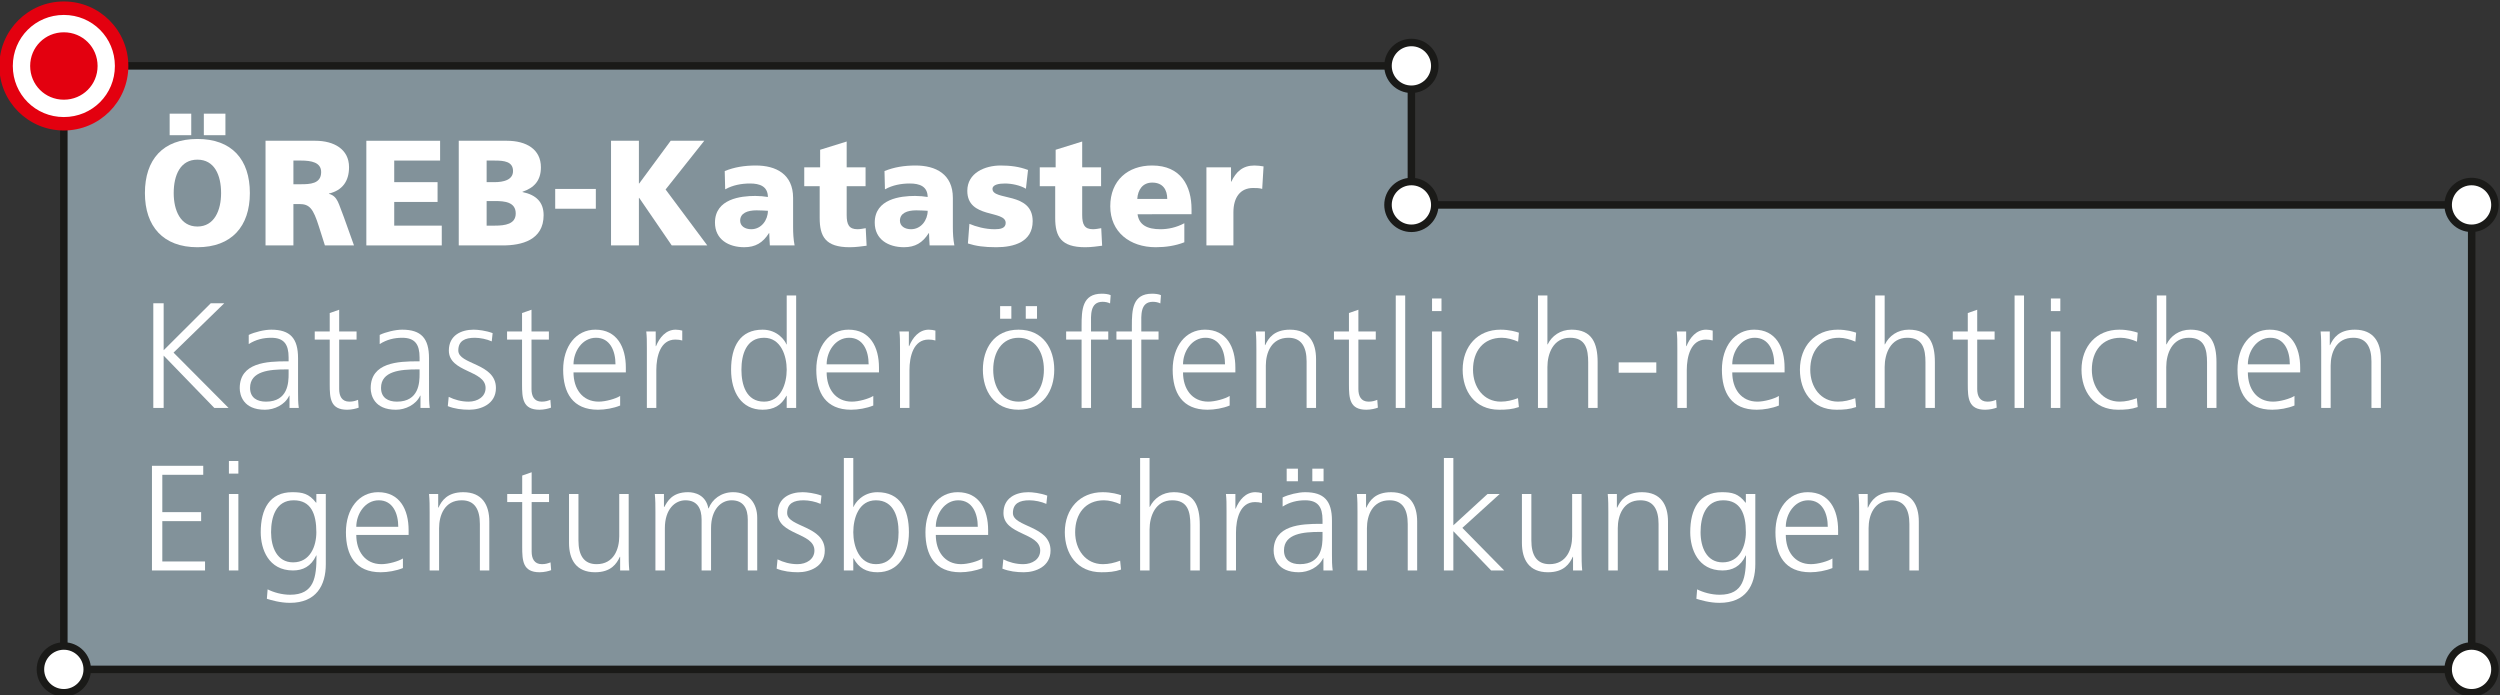
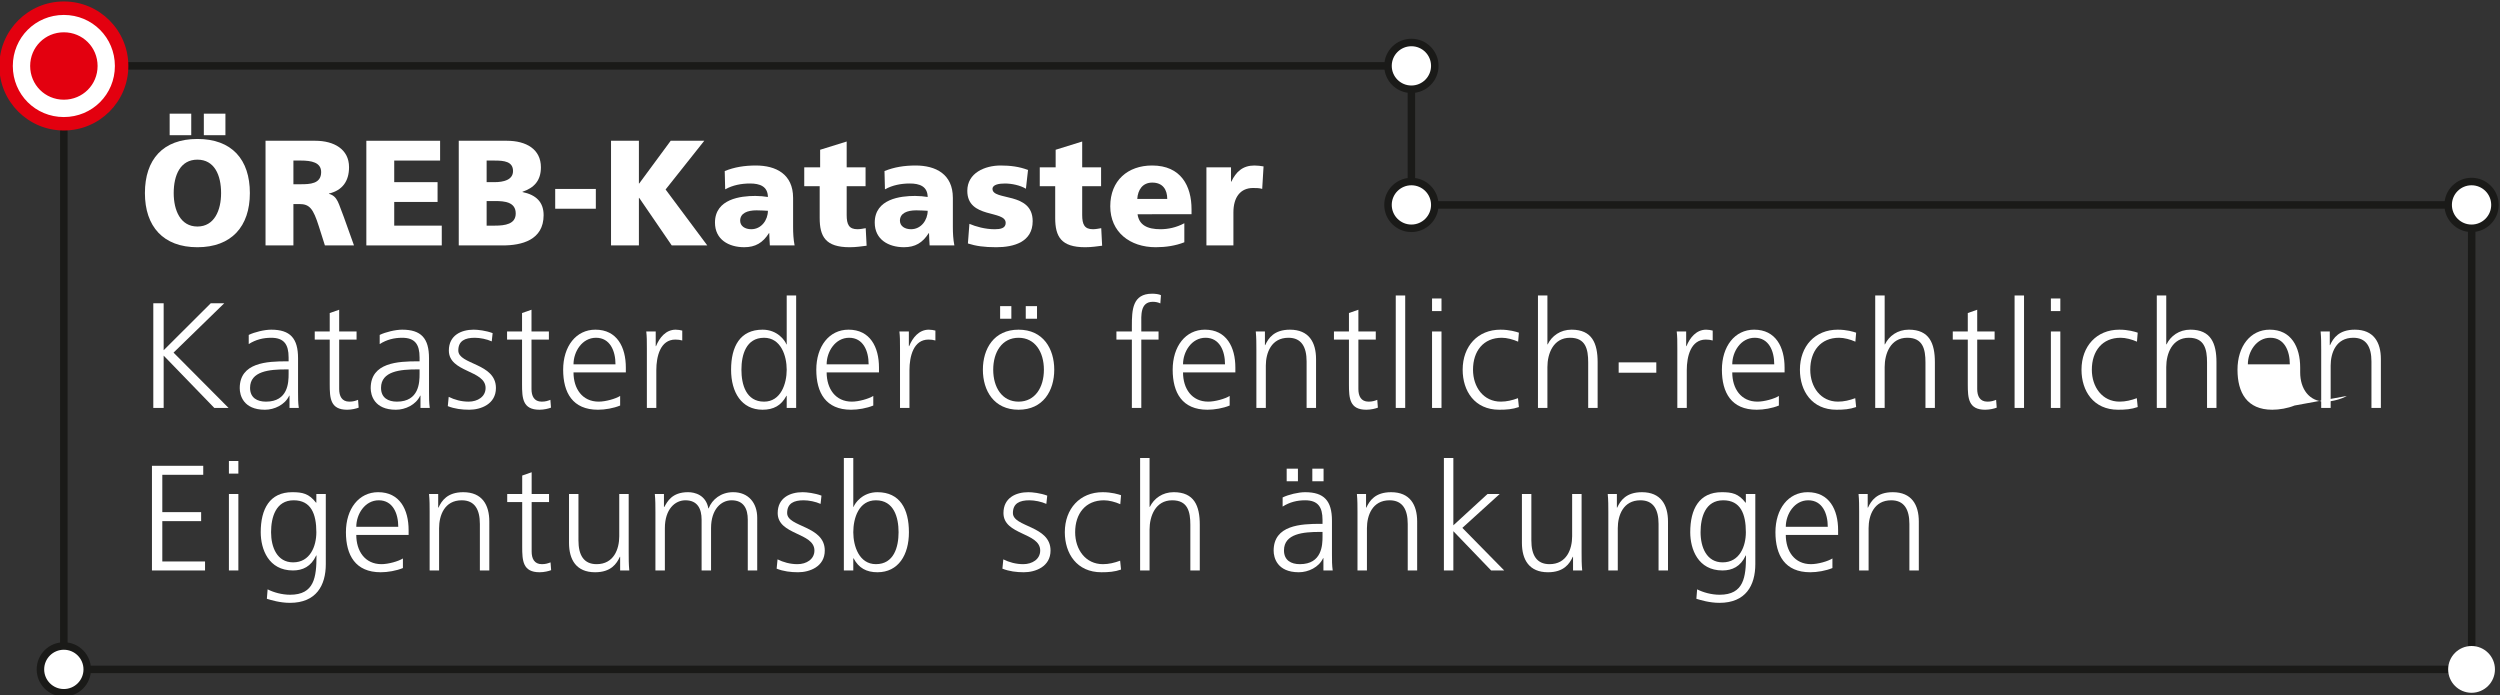
<svg xmlns="http://www.w3.org/2000/svg" xmlns:ns1="http://sodipodi.sourceforge.net/DTD/sodipodi-0.dtd" xmlns:ns2="http://www.inkscape.org/namespaces/inkscape" version="1.1" id="svg2" width="266.568" height="74.132" viewBox="0 0 266.568 74.132" ns1:docname="oerebkatasteracmyk.ai">
  <rect x="0" y="0" width="266.568" height="74.132" fill="#333333" stroke="none" />
  <defs id="defs6">
    <clipPath clipPathUnits="userSpaceOnUse" id="clipPath26">
      <path d="M 0,875.905 H 629.296 V 0 H 0 Z" id="path24" />
    </clipPath>
  </defs>
  <ns1:namedview id="namedview4" pagecolor="#505050" bordercolor="#eeeeee" borderopacity="1" ns2:showpageshadow="0" ns2:pageopacity="0" ns2:pagecheckerboard="0" ns2:deskcolor="#505050" showgrid="false" />
  <g id="g10" ns2:groupmode="layer" ns2:label="Page 1" transform="matrix(1.333,0,0,-1.333,-286.363,621.215)">
    <g id="g12" transform="translate(219.932,412.483)">
-       <path d="M 0,0 V 48.275 H 107.792 V 37.152 h 84.812 V 0 Z" style="fill:#82929a;fill-opacity:1;fill-rule:nonzero;stroke:none" id="path14" />
-     </g>
+       </g>
    <g id="g16" transform="translate(219.932,412.483)">
      <path d="M 0,0 V 48.275 H 107.792 V 37.152 h 84.812 V 0 Z" style="fill:none;stroke:#1a1a18;stroke-width:0.6;stroke-linecap:butt;stroke-linejoin:miter;stroke-miterlimit:4;stroke-dasharray:none;stroke-opacity:1" id="path18" />
    </g>
    <g id="g20">
      <g id="g22" clip-path="url(#clipPath26)">
        <path d="m 231.131,456.938 h 1.727 v -1.727 h -1.727 z m -0.515,-9.03 c 1.355,0 1.895,1.295 1.895,2.674 0,1.451 -0.54,2.675 -1.895,2.675 -1.356,0 -1.895,-1.224 -1.895,-2.675 0,-1.379 0.539,-2.674 1.895,-2.674 m -2.219,9.03 h 1.727 v -1.727 h -1.727 z m 2.219,-2.026 c 2.758,0 4.197,-1.643 4.197,-4.33 0,-2.663 -1.463,-4.33 -4.197,-4.33 -2.735,0 -4.198,1.667 -4.198,4.33 0,2.687 1.439,4.33 4.198,4.33" style="fill:#ffffff;fill-opacity:1;fill-rule:nonzero;stroke:none" id="path28" />
        <g id="g30" transform="translate(238.296,451.29)">
          <path d="m 0,0 h 0.588 c 0.72,0 1.631,0.024 1.631,0.971 0,0.78 -0.78,0.924 -1.631,0.924 H 0 Z M -2.23,3.478 H 1.751 C 3.238,3.478 4.45,2.806 4.45,1.367 4.45,0.251 3.922,-0.492 2.843,-0.744 V -0.768 C 3.562,-0.96 3.61,-1.595 4.03,-2.615 L 4.846,-4.894 H 2.519 l -0.48,1.512 C 1.583,-1.943 1.295,-1.583 0.468,-1.583 H 0 v -3.311 h -2.23 z" style="fill:#ffffff;fill-opacity:1;fill-rule:nonzero;stroke:none" id="path32" />
        </g>
        <g id="g34" transform="translate(244.13,454.768)">
          <path d="M 0,0 H 5.9 V -1.583 H 2.23 V -3.311 H 5.697 V -4.894 H 2.23 V -6.789 H 6.033 V -8.372 H 0 Z" style="fill:#ffffff;fill-opacity:1;fill-rule:nonzero;stroke:none" id="path36" />
        </g>
        <g id="g38" transform="translate(253.752,447.979)">
          <path d="m 0,0 h 0.66 c 0.816,0 1.667,0.12 1.667,0.972 0,0.911 -0.876,0.995 -1.643,0.995 H 0 Z m 0,3.478 h 0.624 c 0.731,0 1.487,0.18 1.487,0.888 0,0.767 -0.719,0.839 -1.463,0.839 H 0 Z M -2.23,6.789 H 1.619 C 3.178,6.789 4.342,6.105 4.342,4.666 4.342,3.61 3.802,3.022 2.867,2.71 V 2.687 C 3.982,2.459 4.558,1.859 4.558,0.84 4.558,-1.163 2.794,-1.583 1.295,-1.583 H -2.23 Z" style="fill:#ffffff;fill-opacity:1;fill-rule:nonzero;stroke:none" id="path40" />
        </g>
        <path d="m 259.237,450.914 h 3.25 v -1.583 h -3.25 z" style="fill:#ffffff;fill-opacity:1;fill-rule:nonzero;stroke:none" id="path42" />
        <g id="g44" transform="translate(263.702,454.768)">
          <path d="M 0,0 H 2.23 V -3.418 H 2.254 L 4.773,0 H 7.459 L 4.365,-3.898 7.7,-8.372 H 4.857 L 2.254,-4.57 H 2.23 V -8.372 H 0 Z" style="fill:#ffffff;fill-opacity:1;fill-rule:nonzero;stroke:none" id="path46" />
        </g>
        <g id="g48" transform="translate(274.92,447.692)">
          <path d="M 0,0 C 0.815,0 1.331,0.744 1.331,1.475 1.055,1.487 0.743,1.511 0.419,1.511 -0.312,1.511 -0.888,1.283 -0.888,0.684 -0.888,0.252 -0.504,0 0,0 M 1.487,-1.295 C 1.475,-0.959 1.439,-0.636 1.439,-0.312 H 1.415 c -0.492,-0.779 -1.091,-1.127 -1.979,-1.127 -1.235,0 -2.339,0.611 -2.339,1.967 0,1.907 2.075,2.135 3.227,2.135 0.347,0 0.731,-0.037 1.007,-0.084 -0.012,0.851 -0.647,1.079 -1.427,1.079 -0.696,0 -1.391,-0.132 -1.991,-0.468 l -0.036,1.463 c 0.768,0.312 1.571,0.444 2.495,0.444 1.595,0 2.974,-0.683 2.974,-2.591 V 0.18 c 0,-0.492 0.024,-0.984 0.12,-1.475 z" style="fill:#ffffff;fill-opacity:1;fill-rule:nonzero;stroke:none" id="path50" />
        </g>
        <g id="g52" transform="translate(279.158,452.645)">
          <path d="m 0,0 h 1.271 v 1.403 l 2.123,0.66 V 0 H 4.905 V -1.511 H 3.394 v -2.303 c 0,-0.755 0.18,-1.139 0.863,-1.139 0.216,0 0.444,0.048 0.66,0.084 L 4.989,-6.272 C 4.582,-6.32 4.173,-6.393 3.634,-6.393 c -1.931,0 -2.399,0.852 -2.399,2.339 v 2.543 H 0 Z" style="fill:#ffffff;fill-opacity:1;fill-rule:nonzero;stroke:none" id="path54" />
        </g>
        <g id="g56" transform="translate(287.7,447.692)">
          <path d="M 0,0 C 0.815,0 1.331,0.744 1.331,1.475 1.055,1.487 0.743,1.511 0.419,1.511 -0.312,1.511 -0.888,1.283 -0.888,0.684 -0.888,0.252 -0.504,0 0,0 M 1.487,-1.295 C 1.475,-0.959 1.439,-0.636 1.439,-0.312 H 1.415 c -0.492,-0.779 -1.091,-1.127 -1.979,-1.127 -1.235,0 -2.339,0.611 -2.339,1.967 0,1.907 2.075,2.135 3.227,2.135 0.347,0 0.731,-0.037 1.007,-0.084 -0.012,0.851 -0.647,1.079 -1.427,1.079 -0.696,0 -1.391,-0.132 -1.991,-0.468 l -0.036,1.463 c 0.768,0.312 1.571,0.444 2.495,0.444 1.595,0 2.974,-0.683 2.974,-2.591 V 0.18 c 0,-0.492 0.024,-0.984 0.12,-1.475 z" style="fill:#ffffff;fill-opacity:1;fill-rule:nonzero;stroke:none" id="path58" />
        </g>
        <g id="g60" transform="translate(292.369,448.123)">
          <path d="m 0,0 c 0.504,-0.216 1.247,-0.432 2.027,-0.432 0.444,0 0.875,0.072 0.875,0.504 0,1.055 -3.07,0.312 -3.07,2.567 0,1.439 1.415,2.027 2.663,2.027 0.743,0 1.499,-0.084 2.194,-0.36 L 4.521,2.807 C 4.066,3.083 3.382,3.226 2.842,3.226 2.375,3.226 1.847,3.142 1.847,2.794 c 0,-0.971 3.214,-0.204 3.214,-2.578 0,-1.667 -1.499,-2.087 -2.914,-2.087 -0.972,0 -1.631,0.096 -2.267,0.3 z" style="fill:#ffffff;fill-opacity:1;fill-rule:nonzero;stroke:none" id="path62" />
        </g>
        <g id="g64" transform="translate(297.997,452.645)">
          <path d="m 0,0 h 1.271 v 1.403 l 2.123,0.66 V 0 H 4.905 V -1.511 H 3.394 v -2.303 c 0,-0.755 0.18,-1.139 0.863,-1.139 0.216,0 0.444,0.048 0.66,0.084 L 4.989,-6.272 C 4.581,-6.32 4.173,-6.393 3.634,-6.393 c -1.931,0 -2.399,0.852 -2.399,2.339 v 2.543 H 0 Z" style="fill:#ffffff;fill-opacity:1;fill-rule:nonzero;stroke:none" id="path66" />
        </g>
        <g id="g68" transform="translate(308.194,450.114)">
          <path d="M 0,0 C 0,0.72 -0.336,1.308 -1.199,1.308 -1.979,1.308 -2.351,0.72 -2.398,0 Z m -2.375,-1.223 c 0.12,-0.864 0.78,-1.199 1.835,-1.199 0.588,0 1.26,0.131 1.907,0.479 v -1.523 c -0.695,-0.276 -1.487,-0.396 -2.29,-0.396 -2.063,0 -3.635,1.212 -3.635,3.275 0,2.063 1.404,3.262 3.347,3.262 2.315,0 3.154,-1.643 3.154,-3.502 v -0.396 z" style="fill:#ffffff;fill-opacity:1;fill-rule:nonzero;stroke:none" id="path70" />
        </g>
        <g id="g72" transform="translate(315.79,450.918)">
          <path d="m 0,0 c -0.24,0.072 -0.48,0.072 -0.732,0.072 -1.007,0 -1.571,-0.732 -1.571,-1.955 v -2.638 h -2.159 v 6.248 h 1.967 V 0.576 h 0.024 c 0.372,0.791 0.912,1.295 1.847,1.295 0.252,0 0.516,-0.036 0.732,-0.072 z" style="fill:#ffffff;fill-opacity:1;fill-rule:nonzero;stroke:none" id="path74" />
        </g>
        <g id="g76" transform="translate(227.089,441.768)">
          <path d="M 0,0 H 0.828 V -3.754 L 4.594,0 H 5.673 L 1.619,-3.946 6.021,-8.372 H 4.881 L 0.828,-4.186 V -8.372 H 0 Z" style="fill:#ffffff;fill-opacity:1;fill-rule:nonzero;stroke:none" id="path78" />
        </g>
        <g id="g80" transform="translate(237.912,436.479)">
          <path d="m 0,0 h -0.216 c -1.307,0 -2.867,-0.133 -2.867,-1.477 0,-0.802 0.576,-1.102 1.272,-1.102 1.775,0 1.811,1.547 1.811,2.206 z M 0.072,-2.1 H 0.048 c -0.336,-0.731 -1.188,-1.127 -1.943,-1.127 -1.739,0 -2.015,1.175 -2.015,1.727 0,2.051 2.183,2.147 3.766,2.147 L 0,0.647 V 0.959 C 0,2.002 -0.372,2.53 -1.391,2.53 -2.027,2.53 -2.626,2.386 -3.19,2.026 v 0.732 c 0.467,0.228 1.259,0.42 1.799,0.42 1.511,0 2.146,-0.684 2.146,-2.279 V -1.8 c 0,-0.491 0,-0.863 0.06,-1.283 H 0.072 Z" style="fill:#ffffff;fill-opacity:1;fill-rule:nonzero;stroke:none" id="path82" />
        </g>
        <g id="g84" transform="translate(243.348,438.865)">
          <path d="m 0,0 h -1.391 v -3.958 c 0,-0.551 0.204,-1.007 0.815,-1.007 0.288,0 0.48,0.06 0.696,0.144 l 0.048,-0.623 c -0.18,-0.073 -0.552,-0.168 -0.923,-0.168 -1.344,0 -1.392,0.924 -1.392,2.039 V 0 h -1.199 v 0.648 h 1.199 v 1.475 l 0.756,0.264 V 0.648 H 0 Z" style="fill:#ffffff;fill-opacity:1;fill-rule:nonzero;stroke:none" id="path86" />
        </g>
        <g id="g88" transform="translate(248.388,436.479)">
          <path d="m 0,0 h -0.216 c -1.307,0 -2.867,-0.133 -2.867,-1.477 0,-0.802 0.576,-1.102 1.272,-1.102 1.775,0 1.811,1.547 1.811,2.206 z M 0.072,-2.1 H 0.048 c -0.336,-0.731 -1.188,-1.127 -1.943,-1.127 -1.739,0 -2.015,1.175 -2.015,1.727 0,2.051 2.183,2.147 3.766,2.147 L 0,0.647 V 0.959 C 0,2.002 -0.372,2.53 -1.391,2.53 -2.027,2.53 -2.626,2.386 -3.19,2.026 v 0.732 c 0.467,0.228 1.259,0.42 1.799,0.42 1.511,0 2.146,-0.684 2.146,-2.279 V -1.8 c 0,-0.491 0,-0.863 0.06,-1.283 H 0.072 Z" style="fill:#ffffff;fill-opacity:1;fill-rule:nonzero;stroke:none" id="path90" />
        </g>
        <g id="g92" transform="translate(250.718,434.284)">
          <path d="m 0,0 c 0.456,-0.229 1.007,-0.384 1.595,-0.384 0.719,0 1.355,0.396 1.355,1.091 0,1.451 -2.938,1.224 -2.938,2.999 0,1.211 0.983,1.667 1.99,1.667 0.325,0 0.972,-0.072 1.512,-0.276 L 3.442,4.437 c -0.396,0.18 -0.936,0.288 -1.356,0.288 -0.779,0 -1.318,-0.24 -1.318,-1.019 0,-1.14 3.01,-0.996 3.01,-2.999 0,-1.295 -1.212,-1.738 -2.135,-1.738 -0.588,0 -1.176,0.072 -1.715,0.287 z" style="fill:#ffffff;fill-opacity:1;fill-rule:nonzero;stroke:none" id="path94" />
        </g>
        <g id="g96" transform="translate(258.732,438.865)">
          <path d="m 0,0 h -1.391 v -3.958 c 0,-0.551 0.204,-1.007 0.815,-1.007 0.288,0 0.48,0.06 0.696,0.144 l 0.048,-0.623 c -0.18,-0.073 -0.552,-0.168 -0.923,-0.168 -1.344,0 -1.392,0.924 -1.392,2.039 V 0 h -1.199 v 0.648 h 1.199 v 1.475 l 0.756,0.264 V 0.648 H 0 Z" style="fill:#ffffff;fill-opacity:1;fill-rule:nonzero;stroke:none" id="path98" />
        </g>
        <g id="g100" transform="translate(264.059,436.887)">
          <path d="M 0,0 C 0,1.067 -0.432,2.123 -1.559,2.123 -2.674,2.123 -3.358,1.007 -3.358,0 Z m 0.372,-3.298 c -0.528,-0.217 -1.211,-0.336 -1.775,-0.336 -2.027,0 -2.783,1.367 -2.783,3.201 0,1.872 1.032,3.204 2.579,3.204 1.727,0 2.435,-1.392 2.435,-3.036 v -0.382 h -4.186 c 0,-1.295 0.695,-2.339 2.015,-2.339 0.551,0 1.355,0.227 1.715,0.456 z" style="fill:#ffffff;fill-opacity:1;fill-rule:nonzero;stroke:none" id="path102" />
        </g>
        <g id="g104" transform="translate(266.569,438.146)">
          <path d="M 0,0 C 0,0.671 0,0.923 -0.048,1.367 H 0.708 V 0.192 h 0.024 c 0.276,0.683 0.791,1.319 1.571,1.319 0.18,0 0.396,-0.036 0.528,-0.072 V 0.647 C 2.675,0.695 2.471,0.719 2.279,0.719 1.08,0.719 0.756,-0.624 0.756,-1.727 V -4.75 H 0 Z" style="fill:#ffffff;fill-opacity:1;fill-rule:nonzero;stroke:none" id="path106" />
        </g>
        <g id="g108" transform="translate(275.944,433.9)">
          <path d="M 0,0 C 1.343,0 1.811,1.438 1.811,2.554 1.811,3.67 1.343,5.109 0,5.109 -1.439,5.109 -1.811,3.742 -1.811,2.554 -1.811,1.367 -1.439,0 0,0 M 2.567,-0.504 H 1.811 V 0.468 H 1.787 c -0.408,-0.78 -1.031,-1.115 -1.907,-1.115 -1.679,0 -2.518,1.39 -2.518,3.201 0,1.86 0.719,3.203 2.518,3.203 1.2,0 1.799,-0.876 1.907,-1.176 h 0.024 v 3.91 h 0.756 z" style="fill:#ffffff;fill-opacity:1;fill-rule:nonzero;stroke:none" id="path110" />
        </g>
        <g id="g112" transform="translate(284.308,436.887)">
          <path d="M 0,0 C 0,1.067 -0.432,2.123 -1.559,2.123 -2.674,2.123 -3.358,1.007 -3.358,0 Z m 0.372,-3.298 c -0.528,-0.217 -1.211,-0.336 -1.775,-0.336 -2.027,0 -2.783,1.367 -2.783,3.201 0,1.872 1.032,3.204 2.579,3.204 1.727,0 2.435,-1.392 2.435,-3.036 v -0.382 h -4.186 c 0,-1.295 0.696,-2.339 2.015,-2.339 0.551,0 1.355,0.227 1.715,0.456 z" style="fill:#ffffff;fill-opacity:1;fill-rule:nonzero;stroke:none" id="path114" />
        </g>
        <g id="g116" transform="translate(286.818,438.146)">
          <path d="M 0,0 C 0,0.671 0,0.923 -0.048,1.367 H 0.708 V 0.192 h 0.024 c 0.276,0.683 0.791,1.319 1.571,1.319 0.18,0 0.396,-0.036 0.528,-0.072 V 0.647 C 2.675,0.695 2.471,0.719 2.279,0.719 1.08,0.719 0.756,-0.624 0.756,-1.727 V -4.75 H 0 Z" style="fill:#ffffff;fill-opacity:1;fill-rule:nonzero;stroke:none" id="path118" />
        </g>
        <path d="m 296.877,441.54 h 0.9 v -1.007 h -0.9 z m -2.051,0 h 0.899 v -1.007 h -0.899 z m 1.475,-7.64 c 1.32,0 2.027,1.14 2.027,2.554 0,1.416 -0.707,2.555 -2.027,2.555 -1.319,0 -2.027,-1.139 -2.027,-2.555 0,-1.414 0.708,-2.554 2.027,-2.554 m 0,5.757 c 1.979,0 2.855,-1.535 2.855,-3.203 0,-1.666 -0.876,-3.201 -2.855,-3.201 -1.978,0 -2.854,1.535 -2.854,3.201 0,1.668 0.876,3.203 2.854,3.203" style="fill:#ffffff;fill-opacity:1;fill-rule:nonzero;stroke:none" id="path120" />
        <g id="g122" transform="translate(301.342,438.865)">
-           <path d="M 0,0 H -1.235 V 0.648 H 0 V 1.092 C 0,2.375 0.048,3.67 1.619,3.67 1.859,3.67 2.183,3.634 2.327,3.55 L 2.279,2.891 C 2.123,2.975 1.895,3.022 1.679,3.022 0.647,3.022 0.755,1.907 0.755,1.176 V 0.648 h 1.38 V 0 H 0.755 V -5.469 H 0 Z" style="fill:#ffffff;fill-opacity:1;fill-rule:nonzero;stroke:none" id="path124" />
-         </g>
+           </g>
        <g id="g126" transform="translate(305.364,438.865)">
          <path d="M 0,0 H -1.235 V 0.648 H 0 V 1.092 C 0,2.375 0.048,3.67 1.619,3.67 1.859,3.67 2.183,3.634 2.327,3.55 L 2.278,2.891 C 2.123,2.975 1.895,3.022 1.679,3.022 0.647,3.022 0.755,1.907 0.755,1.176 V 0.648 h 1.38 V 0 H 0.755 V -5.469 H 0 Z" style="fill:#ffffff;fill-opacity:1;fill-rule:nonzero;stroke:none" id="path128" />
        </g>
        <g id="g130" transform="translate(312.815,436.887)">
          <path d="M 0,0 C 0,1.067 -0.432,2.123 -1.559,2.123 -2.674,2.123 -3.358,1.007 -3.358,0 Z m 0.372,-3.298 c -0.528,-0.217 -1.211,-0.336 -1.775,-0.336 -2.027,0 -2.783,1.367 -2.783,3.201 0,1.872 1.032,3.204 2.579,3.204 1.727,0 2.435,-1.392 2.435,-3.036 v -0.382 h -4.186 c 0,-1.295 0.696,-2.339 2.015,-2.339 0.551,0 1.355,0.227 1.715,0.456 z" style="fill:#ffffff;fill-opacity:1;fill-rule:nonzero;stroke:none" id="path132" />
        </g>
        <g id="g134" transform="translate(315.324,438.074)">
          <path d="M 0,0 C 0,0.468 0,0.948 -0.048,1.439 H 0.684 V 0.348 h 0.024 c 0.251,0.552 0.708,1.235 1.979,1.235 1.51,0 2.086,-1.007 2.086,-2.351 V -4.677 H 4.018 v 3.718 c 0,1.151 -0.408,1.895 -1.452,1.895 -1.379,0 -1.81,-1.212 -1.81,-2.231 V -4.677 H 0 Z" style="fill:#ffffff;fill-opacity:1;fill-rule:nonzero;stroke:none" id="path136" />
        </g>
        <g id="g138" transform="translate(324.875,438.865)">
          <path d="m 0,0 h -1.391 v -3.958 c 0,-0.551 0.204,-1.007 0.815,-1.007 0.289,0 0.48,0.06 0.696,0.144 l 0.048,-0.623 c -0.18,-0.073 -0.552,-0.168 -0.924,-0.168 -1.343,0 -1.39,0.924 -1.39,2.039 V 0 h -1.2 v 0.648 h 1.2 v 1.475 l 0.755,0.264 V 0.648 H 0 Z" style="fill:#ffffff;fill-opacity:1;fill-rule:nonzero;stroke:none" id="path140" />
        </g>
        <path d="m 326.473,442.392 h 0.756 v -8.995 h -0.756 z" style="fill:#ffffff;fill-opacity:1;fill-rule:nonzero;stroke:none" id="path142" />
        <path d="m 329.376,439.513 h 0.756 v -6.117 h -0.756 z m 0.756,1.631 h -0.756 v 1.008 h 0.756 z" style="fill:#ffffff;fill-opacity:1;fill-rule:nonzero;stroke:none" id="path144" />
        <g id="g146" transform="translate(336.262,438.698)">
          <path d="m 0,0 c -0.408,0.18 -0.899,0.312 -1.307,0.312 -1.475,0 -2.302,-1.068 -2.302,-2.556 0,-1.39 0.838,-2.553 2.218,-2.553 0.479,0 0.923,0.108 1.379,0.276 L 0.061,-5.23 c -0.516,-0.18 -0.997,-0.215 -1.573,-0.215 -1.967,0 -2.925,1.499 -2.925,3.201 0,1.884 1.21,3.203 3.022,3.203 0.731,0 1.259,-0.167 1.476,-0.24 z" style="fill:#ffffff;fill-opacity:1;fill-rule:nonzero;stroke:none" id="path148" />
        </g>
        <g id="g150" transform="translate(337.848,442.392)">
          <path d="m 0,0 h 0.756 v -3.91 h 0.023 c 0.325,0.672 1.008,1.176 1.908,1.176 1.643,0 2.086,-1.092 2.086,-2.603 V -8.995 H 4.018 v 3.646 c 0,1.055 -0.204,1.967 -1.452,1.967 -1.342,0 -1.81,-1.271 -1.81,-2.339 V -8.995 H 0 Z" style="fill:#ffffff;fill-opacity:1;fill-rule:nonzero;stroke:none" id="path152" />
        </g>
        <path d="m 344.304,437.042 h 3.011 v -0.828 h -3.011 z" style="fill:#ffffff;fill-opacity:1;fill-rule:nonzero;stroke:none" id="path154" />
        <g id="g156" transform="translate(348.996,438.146)">
          <path d="M 0,0 C 0,0.671 0,0.923 -0.049,1.367 H 0.707 V 0.192 h 0.024 c 0.277,0.683 0.792,1.319 1.572,1.319 0.179,0 0.395,-0.036 0.527,-0.072 V 0.647 C 2.674,0.695 2.471,0.719 2.278,0.719 1.079,0.719 0.756,-0.624 0.756,-1.727 V -4.75 H 0 Z" style="fill:#ffffff;fill-opacity:1;fill-rule:nonzero;stroke:none" id="path158" />
        </g>
        <g id="g160" transform="translate(356.748,436.887)">
          <path d="M 0,0 C 0,1.067 -0.432,2.123 -1.56,2.123 -2.675,2.123 -3.358,1.007 -3.358,0 Z m 0.371,-3.298 c -0.527,-0.217 -1.211,-0.336 -1.774,-0.336 -2.028,0 -2.783,1.367 -2.783,3.201 0,1.872 1.032,3.204 2.579,3.204 1.726,0 2.434,-1.392 2.434,-3.036 v -0.382 h -4.185 c 0,-1.295 0.695,-2.339 2.014,-2.339 0.552,0 1.356,0.227 1.715,0.456 z" style="fill:#ffffff;fill-opacity:1;fill-rule:nonzero;stroke:none" id="path162" />
        </g>
        <g id="g164" transform="translate(363.239,438.698)">
          <path d="m 0,0 c -0.407,0.18 -0.899,0.312 -1.308,0.312 -1.474,0 -2.302,-1.068 -2.302,-2.556 0,-1.39 0.839,-2.553 2.218,-2.553 0.481,0 0.924,0.108 1.38,0.276 L 0.06,-5.23 c -0.516,-0.18 -0.996,-0.215 -1.571,-0.215 -1.967,0 -2.926,1.499 -2.926,3.201 0,1.884 1.211,3.203 3.022,3.203 0.731,0 1.26,-0.167 1.475,-0.24 z" style="fill:#ffffff;fill-opacity:1;fill-rule:nonzero;stroke:none" id="path166" />
        </g>
        <g id="g168" transform="translate(364.825,442.392)">
          <path d="M 0,0 H 0.756 V -3.91 H 0.78 c 0.324,0.672 1.007,1.176 1.907,1.176 1.643,0 2.086,-1.092 2.086,-2.603 V -8.995 H 4.019 v 3.646 c 0,1.055 -0.206,1.967 -1.452,1.967 -1.343,0 -1.811,-1.271 -1.811,-2.339 V -8.995 H 0 Z" style="fill:#ffffff;fill-opacity:1;fill-rule:nonzero;stroke:none" id="path170" />
        </g>
        <g id="g172" transform="translate(374.376,438.865)">
          <path d="m 0,0 h -1.392 v -3.958 c 0,-0.551 0.205,-1.007 0.817,-1.007 0.287,0 0.479,0.06 0.695,0.144 l 0.048,-0.623 c -0.18,-0.073 -0.552,-0.168 -0.923,-0.168 -1.344,0 -1.391,0.924 -1.391,2.039 V 0 h -1.201 v 0.648 h 1.201 v 1.475 l 0.754,0.264 V 0.648 H 0 Z" style="fill:#ffffff;fill-opacity:1;fill-rule:nonzero;stroke:none" id="path174" />
        </g>
        <path d="m 375.973,442.392 h 0.756 v -8.995 h -0.756 z" style="fill:#ffffff;fill-opacity:1;fill-rule:nonzero;stroke:none" id="path176" />
        <path d="m 378.877,439.513 h 0.756 v -6.117 h -0.756 z m 0.756,1.631 h -0.756 v 1.008 h 0.756 z" style="fill:#ffffff;fill-opacity:1;fill-rule:nonzero;stroke:none" id="path178" />
        <g id="g180" transform="translate(385.763,438.698)">
          <path d="m 0,0 c -0.407,0.18 -0.899,0.312 -1.308,0.312 -1.474,0 -2.302,-1.068 -2.302,-2.556 0,-1.39 0.839,-2.553 2.218,-2.553 0.481,0 0.924,0.108 1.38,0.276 L 0.06,-5.23 c -0.516,-0.18 -0.996,-0.215 -1.571,-0.215 -1.967,0 -2.926,1.499 -2.926,3.201 0,1.884 1.211,3.203 3.022,3.203 0.731,0 1.26,-0.167 1.475,-0.24 z" style="fill:#ffffff;fill-opacity:1;fill-rule:nonzero;stroke:none" id="path182" />
        </g>
        <g id="g184" transform="translate(387.349,442.392)">
          <path d="M 0,0 H 0.756 V -3.91 H 0.78 c 0.324,0.672 1.007,1.176 1.907,1.176 1.643,0 2.086,-1.092 2.086,-2.603 V -8.995 H 4.019 v 3.646 c 0,1.055 -0.206,1.967 -1.452,1.967 -1.343,0 -1.811,-1.271 -1.811,-2.339 V -8.995 H 0 Z" style="fill:#ffffff;fill-opacity:1;fill-rule:nonzero;stroke:none" id="path186" />
        </g>
        <g id="g188" transform="translate(397.99,436.887)">
-           <path d="M 0,0 C 0,1.067 -0.432,2.123 -1.559,2.123 -2.674,2.123 -3.357,1.007 -3.357,0 Z m 0.372,-3.298 c -0.528,-0.217 -1.212,-0.336 -1.774,-0.336 -2.028,0 -2.784,1.367 -2.784,3.201 0,1.872 1.032,3.204 2.579,3.204 1.727,0 2.435,-1.392 2.435,-3.036 v -0.382 h -4.185 c 0,-1.295 0.695,-2.339 2.013,-2.339 0.553,0 1.356,0.227 1.716,0.456 z" style="fill:#ffffff;fill-opacity:1;fill-rule:nonzero;stroke:none" id="path190" />
+           <path d="M 0,0 C 0,1.067 -0.432,2.123 -1.559,2.123 -2.674,2.123 -3.357,1.007 -3.357,0 Z m 0.372,-3.298 c -0.528,-0.217 -1.212,-0.336 -1.774,-0.336 -2.028,0 -2.784,1.367 -2.784,3.201 0,1.872 1.032,3.204 2.579,3.204 1.727,0 2.435,-1.392 2.435,-3.036 v -0.382 c 0,-1.295 0.695,-2.339 2.013,-2.339 0.553,0 1.356,0.227 1.716,0.456 z" style="fill:#ffffff;fill-opacity:1;fill-rule:nonzero;stroke:none" id="path190" />
        </g>
        <g id="g192" transform="translate(400.5,438.074)">
          <path d="M 0,0 C 0,0.468 0,0.948 -0.047,1.439 H 0.685 V 0.348 H 0.709 C 0.96,0.9 1.416,1.583 2.688,1.583 c 1.51,0 2.085,-1.007 2.085,-2.351 V -4.677 H 4.019 v 3.718 c 0,1.151 -0.408,1.895 -1.452,1.895 -1.38,0 -1.811,-1.212 -1.811,-2.231 V -4.677 H 0 Z" style="fill:#ffffff;fill-opacity:1;fill-rule:nonzero;stroke:none" id="path194" />
        </g>
        <g id="g196" transform="translate(226.981,428.769)">
          <path d="M 0,0 H 4.102 V -0.721 H 0.828 V -3.707 H 3.934 V -4.426 H 0.828 v -3.226 h 3.418 v -0.72 H 0 Z" style="fill:#ffffff;fill-opacity:1;fill-rule:nonzero;stroke:none" id="path198" />
        </g>
        <path d="m 233.137,426.513 h 0.756 v -6.116 h -0.756 z m 0.756,1.631 h -0.756 v 1.008 h 0.756 z" style="fill:#ffffff;fill-opacity:1;fill-rule:nonzero;stroke:none" id="path200" />
        <g id="g202" transform="translate(238.272,421.044)">
          <path d="m 0,0 c 1.367,0 1.859,1.295 1.859,2.41 0,1.477 -0.432,2.555 -1.811,2.555 -1.439,0 -1.811,-1.367 -1.811,-2.555 C -1.763,1.211 -1.283,0 0,0 m 2.615,-0.144 c 0,-1.703 -0.768,-3.094 -2.867,-3.094 -0.803,0 -1.535,0.228 -1.847,0.324 l 0.06,0.756 c 0.468,-0.24 1.14,-0.432 1.799,-0.432 1.943,0 2.111,1.414 2.111,3.142 H 1.847 c -0.408,-0.888 -1.079,-1.199 -1.859,-1.199 -1.955,0 -2.578,1.703 -2.578,3.057 0,1.86 0.719,3.203 2.518,3.203 0.816,0 1.343,-0.107 1.907,-0.84 h 0.024 v 0.696 h 0.756 z" style="fill:#ffffff;fill-opacity:1;fill-rule:nonzero;stroke:none" id="path204" />
        </g>
        <g id="g206" transform="translate(246.683,423.887)">
          <path d="M 0,0 C 0,1.067 -0.432,2.122 -1.559,2.122 -2.674,2.122 -3.358,1.007 -3.358,0 Z m 0.372,-3.298 c -0.528,-0.217 -1.211,-0.336 -1.775,-0.336 -2.027,0 -2.783,1.367 -2.783,3.201 0,1.871 1.032,3.204 2.579,3.204 1.727,0 2.435,-1.392 2.435,-3.036 v -0.382 h -4.186 c 0,-1.295 0.695,-2.339 2.015,-2.339 0.551,0 1.355,0.227 1.715,0.456 z" style="fill:#ffffff;fill-opacity:1;fill-rule:nonzero;stroke:none" id="path208" />
        </g>
        <g id="g210" transform="translate(249.193,425.073)">
          <path d="m 0,0 c 0,0.469 0,0.948 -0.048,1.439 h 0.732 v -1.09 h 0.024 c 0.251,0.551 0.708,1.235 1.979,1.235 1.511,0 2.086,-1.008 2.086,-2.352 V -4.677 H 4.018 v 3.718 c 0,1.151 -0.408,1.895 -1.451,1.895 -1.38,0 -1.811,-1.211 -1.811,-2.231 V -4.677 H 0 Z" style="fill:#ffffff;fill-opacity:1;fill-rule:nonzero;stroke:none" id="path212" />
        </g>
        <g id="g214" transform="translate(258.744,425.865)">
          <path d="m 0,0 h -1.391 v -3.958 c 0,-0.551 0.204,-1.007 0.815,-1.007 0.288,0 0.48,0.06 0.696,0.144 l 0.048,-0.623 c -0.18,-0.073 -0.552,-0.168 -0.923,-0.168 -1.344,0 -1.392,0.924 -1.392,2.039 V 0 h -1.199 v 0.647 h 1.199 v 1.476 l 0.756,0.264 V 0.647 H 0 Z" style="fill:#ffffff;fill-opacity:1;fill-rule:nonzero;stroke:none" id="path216" />
        </g>
        <g id="g218" transform="translate(265.115,421.836)">
          <path d="m 0,0 c 0,-0.468 0,-0.948 0.048,-1.439 h -0.732 v 1.09 h -0.024 c -0.251,-0.55 -0.707,-1.234 -1.979,-1.234 -1.511,0 -2.086,1.007 -2.086,2.351 v 3.909 h 0.755 V 0.959 c 0,-1.151 0.408,-1.895 1.452,-1.895 1.379,0 1.811,1.211 1.811,2.231 V 4.677 H 0 Z" style="fill:#ffffff;fill-opacity:1;fill-rule:nonzero;stroke:none" id="path220" />
        </g>
        <g id="g222" transform="translate(274.641,420.397)">
          <path d="m 0,0 v 4.065 c 0,0.864 -0.324,1.547 -1.295,1.547 -0.828,0 -1.643,-0.707 -1.643,-2.23 V 0 h -0.756 v 4.065 c 0,0.864 -0.324,1.547 -1.295,1.547 -0.828,0 -1.643,-0.707 -1.643,-2.23 V 0 h -0.756 v 4.677 c 0,0.469 0,0.948 -0.048,1.439 h 0.731 V 5.085 L -6.68,5.073 c 0.24,0.42 0.599,1.188 1.907,1.188 0.539,0 1.427,-0.229 1.619,-1.295 h 0.024 c 0.276,0.719 0.995,1.295 1.955,1.295 1.235,0 1.93,-0.864 1.93,-2.051 V 0 Z" style="fill:#ffffff;fill-opacity:1;fill-rule:nonzero;stroke:none" id="path224" />
        </g>
        <g id="g226" transform="translate(277.022,421.284)">
          <path d="m 0,0 c 0.456,-0.229 1.007,-0.384 1.595,-0.384 0.719,0 1.355,0.396 1.355,1.091 0,1.451 -2.938,1.224 -2.938,2.998 0,1.212 0.983,1.668 1.99,1.668 0.325,0 0.972,-0.072 1.512,-0.275 L 3.442,4.437 c -0.396,0.18 -0.936,0.288 -1.356,0.288 -0.779,0 -1.318,-0.24 -1.318,-1.02 0,-1.139 3.01,-0.994 3.01,-2.998 0,-1.295 -1.212,-1.738 -2.135,-1.738 -0.588,0 -1.176,0.072 -1.715,0.287 z" style="fill:#ffffff;fill-opacity:1;fill-rule:nonzero;stroke:none" id="path228" />
        </g>
        <g id="g230" transform="translate(284.892,426.009)">
          <path d="m 0,0 c -1.379,0 -1.811,-1.438 -1.811,-2.555 0,-1.115 0.468,-2.553 1.811,-2.553 1.439,0 1.811,1.367 1.811,2.553 C 1.811,-1.367 1.439,0 0,0 m -2.566,3.383 h 0.755 v -3.91 h 0.024 c 0.108,0.3 0.708,1.175 1.907,1.175 1.799,0 2.519,-1.343 2.519,-3.203 0,-1.81 -0.84,-3.201 -2.519,-3.201 -0.875,0 -1.499,0.336 -1.907,1.115 h -0.024 v -0.971 h -0.755 z" style="fill:#ffffff;fill-opacity:1;fill-rule:nonzero;stroke:none" id="path232" />
        </g>
        <g id="g234" transform="translate(293.039,423.887)">
-           <path d="M 0,0 C 0,1.067 -0.432,2.122 -1.559,2.122 -2.674,2.122 -3.358,1.007 -3.358,0 Z m 0.372,-3.298 c -0.528,-0.217 -1.211,-0.336 -1.775,-0.336 -2.027,0 -2.783,1.367 -2.783,3.201 0,1.871 1.032,3.204 2.579,3.204 1.727,0 2.435,-1.392 2.435,-3.036 v -0.382 h -4.186 c 0,-1.295 0.696,-2.339 2.015,-2.339 0.551,0 1.355,0.227 1.715,0.456 z" style="fill:#ffffff;fill-opacity:1;fill-rule:nonzero;stroke:none" id="path236" />
-         </g>
+           </g>
        <g id="g238" transform="translate(295.081,421.284)">
          <path d="m 0,0 c 0.456,-0.229 1.008,-0.384 1.595,-0.384 0.72,0 1.356,0.396 1.356,1.091 0,1.451 -2.939,1.224 -2.939,2.998 0,1.212 0.984,1.668 1.991,1.668 0.324,0 0.972,-0.072 1.511,-0.275 L 3.442,4.437 c -0.396,0.18 -0.935,0.288 -1.355,0.288 -0.779,0 -1.319,-0.24 -1.319,-1.02 0,-1.139 3.01,-0.994 3.01,-2.998 0,-1.295 -1.211,-1.738 -2.134,-1.738 -0.588,0 -1.176,0.072 -1.716,0.287 z" style="fill:#ffffff;fill-opacity:1;fill-rule:nonzero;stroke:none" id="path240" />
        </g>
        <g id="g242" transform="translate(304.438,425.698)">
          <path d="m 0,0 c -0.408,0.18 -0.899,0.311 -1.307,0.311 -1.475,0 -2.303,-1.067 -2.303,-2.555 0,-1.391 0.839,-2.554 2.219,-2.554 0.479,0 0.923,0.109 1.379,0.277 L 0.06,-5.23 c -0.516,-0.18 -0.996,-0.215 -1.571,-0.215 -1.967,0 -2.926,1.499 -2.926,3.201 0,1.884 1.211,3.203 3.022,3.203 0.731,0 1.259,-0.168 1.475,-0.24 z" style="fill:#ffffff;fill-opacity:1;fill-rule:nonzero;stroke:none" id="path244" />
        </g>
        <g id="g246" transform="translate(306.024,429.392)">
          <path d="M 0,0 H 0.756 V -3.91 H 0.78 c 0.324,0.672 1.007,1.176 1.907,1.176 1.643,0 2.086,-1.092 2.086,-2.603 V -8.995 H 4.018 v 3.645 c 0,1.056 -0.204,1.967 -1.451,1.967 -1.343,0 -1.811,-1.27 -1.811,-2.338 V -8.995 H 0 Z" style="fill:#ffffff;fill-opacity:1;fill-rule:nonzero;stroke:none" id="path248" />
        </g>
        <g id="g250" transform="translate(312.937,425.146)">
-           <path d="M 0,0 C 0,0.672 0,0.924 -0.048,1.367 H 0.708 V 0.192 h 0.024 c 0.276,0.684 0.791,1.32 1.571,1.32 0.18,0 0.396,-0.036 0.528,-0.073 V 0.648 C 2.675,0.695 2.471,0.72 2.279,0.72 1.08,0.72 0.756,-0.623 0.756,-1.727 V -4.749 H 0 Z" style="fill:#ffffff;fill-opacity:1;fill-rule:nonzero;stroke:none" id="path252" />
-         </g>
+           </g>
        <path d="m 319.799,428.54 h 0.9 v -1.008 h -0.9 z m -2.051,0 h 0.9 v -1.008 h -0.9 z m 2.867,-5.061 h -0.217 c -1.306,0 -2.866,-0.132 -2.866,-1.476 0,-0.803 0.575,-1.103 1.272,-1.103 1.774,0 1.811,1.547 1.811,2.206 z m 0.072,-2.099 h -0.025 c -0.336,-0.732 -1.187,-1.127 -1.942,-1.127 -1.74,0 -2.015,1.175 -2.015,1.726 0,2.051 2.183,2.147 3.766,2.147 h 0.144 v 0.312 c 0,1.043 -0.373,1.571 -1.391,1.571 -0.636,0 -1.236,-0.144 -1.8,-0.503 v 0.731 c 0.469,0.229 1.26,0.42 1.8,0.42 1.51,0 2.146,-0.683 2.146,-2.279 v -2.698 c 0,-0.492 0,-0.864 0.06,-1.284 h -0.743 z" style="fill:#ffffff;fill-opacity:1;fill-rule:nonzero;stroke:none" id="path254" />
        <g id="g256" transform="translate(323.412,425.073)">
          <path d="M 0,0 C 0,0.469 0,0.948 -0.047,1.439 H 0.685 V 0.349 H 0.709 C 0.96,0.9 1.416,1.584 2.688,1.584 c 1.51,0 2.085,-1.008 2.085,-2.352 V -4.677 H 4.019 v 3.718 c 0,1.151 -0.408,1.895 -1.452,1.895 -1.38,0 -1.811,-1.211 -1.811,-2.231 V -4.677 H 0 Z" style="fill:#ffffff;fill-opacity:1;fill-rule:nonzero;stroke:none" id="path258" />
        </g>
        <g id="g260" transform="translate(330.324,429.392)">
          <path d="M 0,0 H 0.756 V -5.385 L 3.49,-2.879 H 4.462 L 1.476,-5.589 4.822,-8.995 H 3.778 L 0.756,-5.854 V -8.995 H 0 Z" style="fill:#ffffff;fill-opacity:1;fill-rule:nonzero;stroke:none" id="path262" />
        </g>
        <g id="g264" transform="translate(341.338,421.836)">
          <path d="m 0,0 c 0,-0.468 0,-0.948 0.049,-1.439 h -0.733 v 1.09 h -0.023 c -0.252,-0.55 -0.708,-1.234 -1.98,-1.234 -1.51,0 -2.086,1.007 -2.086,2.351 v 3.909 h 0.755 V 0.959 c 0,-1.151 0.409,-1.895 1.452,-1.895 1.379,0 1.81,1.211 1.81,2.231 V 4.677 H 0 Z" style="fill:#ffffff;fill-opacity:1;fill-rule:nonzero;stroke:none" id="path266" />
        </g>
        <g id="g268" transform="translate(343.477,425.073)">
          <path d="m 0,0 c 0,0.469 0,0.948 -0.048,1.439 h 0.732 v -1.09 h 0.024 c 0.251,0.551 0.708,1.235 1.979,1.235 1.51,0 2.086,-1.008 2.086,-2.352 V -4.677 H 4.018 v 3.718 c 0,1.151 -0.408,1.895 -1.452,1.895 -1.379,0 -1.81,-1.211 -1.81,-2.231 V -4.677 H 0 Z" style="fill:#ffffff;fill-opacity:1;fill-rule:nonzero;stroke:none" id="path270" />
        </g>
        <g id="g272" transform="translate(352.619,421.044)">
          <path d="m 0,0 c 1.367,0 1.859,1.295 1.859,2.41 0,1.477 -0.431,2.555 -1.811,2.555 -1.439,0 -1.812,-1.367 -1.812,-2.555 C -1.764,1.211 -1.283,0 0,0 m 2.615,-0.144 c 0,-1.703 -0.767,-3.094 -2.867,-3.094 -0.803,0 -1.535,0.228 -1.847,0.324 l 0.06,0.756 c 0.468,-0.24 1.14,-0.432 1.799,-0.432 1.943,0 2.111,1.414 2.111,3.142 H 1.848 c -0.409,-0.888 -1.08,-1.199 -1.86,-1.199 -1.955,0 -2.578,1.703 -2.578,3.057 0,1.86 0.719,3.203 2.518,3.203 0.816,0 1.343,-0.107 1.907,-0.84 h 0.024 v 0.696 h 0.756 z" style="fill:#ffffff;fill-opacity:1;fill-rule:nonzero;stroke:none" id="path274" />
        </g>
        <g id="g276" transform="translate(361.03,423.887)">
          <path d="M 0,0 C 0,1.067 -0.432,2.122 -1.56,2.122 -2.675,2.122 -3.358,1.007 -3.358,0 Z m 0.372,-3.298 c -0.527,-0.217 -1.211,-0.336 -1.775,-0.336 -2.027,0 -2.783,1.367 -2.783,3.201 0,1.871 1.032,3.204 2.58,3.204 1.726,0 2.433,-1.392 2.433,-3.036 v -0.382 h -4.185 c 0,-1.295 0.696,-2.339 2.015,-2.339 0.551,0 1.356,0.227 1.715,0.456 z" style="fill:#ffffff;fill-opacity:1;fill-rule:nonzero;stroke:none" id="path278" />
        </g>
        <g id="g280" transform="translate(363.54,425.073)">
          <path d="M 0,0 C 0,0.469 0,0.948 -0.048,1.439 H 0.684 V 0.349 H 0.708 C 0.96,0.9 1.415,1.584 2.687,1.584 c 1.511,0 2.086,-1.008 2.086,-2.352 V -4.677 H 4.019 v 3.718 c 0,1.151 -0.409,1.895 -1.452,1.895 -1.38,0 -1.811,-1.211 -1.811,-2.231 V -4.677 H 0 Z" style="fill:#ffffff;fill-opacity:1;fill-rule:nonzero;stroke:none" id="path282" />
        </g>
        <g id="g284" transform="translate(224.425,460.749)">
          <path d="m 0,0 c 0,-2.479 -2.01,-4.488 -4.491,-4.488 -2.482,0 -4.49,2.009 -4.49,4.488 0,2.481 2.008,4.493 4.49,4.493 C -2.01,4.493 0,2.481 0,0" style="fill:#ffffff;fill-opacity:1;fill-rule:nonzero;stroke:none" id="path286" />
        </g>
        <g id="g288" transform="translate(219.932,463.444)">
          <path d="m 0,0 c 1.504,0 2.7,-1.193 2.7,-2.695 0,-1.502 -1.196,-2.696 -2.7,-2.696 -1.5,0 -2.693,1.194 -2.693,2.696 C -2.693,-1.193 -1.5,0 0,0 m 0,-6.779 c 2.274,0 4.084,1.811 4.084,4.084 0,2.271 -1.81,4.084 -4.084,4.084 -2.271,0 -4.081,-1.813 -4.081,-4.084 0,-2.273 1.81,-4.084 4.081,-4.084 m 0,9.246 c 2.851,0 5.161,-2.311 5.161,-5.162 0,-2.849 -2.31,-5.159 -5.161,-5.159 -2.849,0 -5.159,2.31 -5.159,5.159 0,2.851 2.31,5.162 5.159,5.162" style="fill:#e3000f;fill-opacity:1;fill-rule:nonzero;stroke:none" id="path290" />
        </g>
        <g id="g292" transform="translate(221.804,412.484)">
          <path d="m 0,0 c 0,-1.034 -0.838,-1.872 -1.872,-1.872 -1.034,0 -1.872,0.838 -1.872,1.872 0,1.032 0.838,1.87 1.872,1.87 C -0.838,1.87 0,1.032 0,0" style="fill:#ffffff;fill-opacity:1;fill-rule:nonzero;stroke:none" id="path294" />
        </g>
        <g id="g296" transform="translate(221.804,412.484)">
          <path d="m 0,0 c 0,-1.034 -0.838,-1.872 -1.872,-1.872 -1.034,0 -1.872,0.838 -1.872,1.872 0,1.032 0.838,1.87 1.872,1.87 C -0.838,1.87 0,1.032 0,0 Z" style="fill:none;stroke:#1a1a18;stroke-width:0.6;stroke-linecap:butt;stroke-linejoin:miter;stroke-miterlimit:4;stroke-dasharray:none;stroke-opacity:1" id="path298" />
        </g>
        <g id="g300" transform="translate(414.398,412.484)">
          <path d="m 0,0 c 0,-1.034 -0.837,-1.872 -1.872,-1.872 -1.033,0 -1.871,0.838 -1.871,1.872 0,1.032 0.838,1.87 1.871,1.87 C -0.837,1.87 0,1.032 0,0" style="fill:#ffffff;fill-opacity:1;fill-rule:nonzero;stroke:none" id="path302" />
        </g>
        <g id="g304" transform="translate(414.398,412.484)">
-           <path d="m 0,0 c 0,-1.034 -0.837,-1.872 -1.872,-1.872 -1.033,0 -1.871,0.838 -1.871,1.872 0,1.032 0.838,1.87 1.871,1.87 C -0.837,1.87 0,1.032 0,0 Z" style="fill:none;stroke:#1a1a18;stroke-width:0.6;stroke-linecap:butt;stroke-linejoin:miter;stroke-miterlimit:4;stroke-dasharray:none;stroke-opacity:1" id="path306" />
-         </g>
+           </g>
        <g id="g308" transform="translate(329.596,449.638)">
          <path d="m 0,0 c 0,-1.033 -0.837,-1.872 -1.872,-1.872 -1.033,0 -1.871,0.839 -1.871,1.872 0,1.031 0.838,1.869 1.871,1.869 C -0.837,1.869 0,1.031 0,0" style="fill:#ffffff;fill-opacity:1;fill-rule:nonzero;stroke:none" id="path310" />
        </g>
        <g id="g312" transform="translate(329.596,449.638)">
          <path d="m 0,0 c 0,-1.033 -0.837,-1.872 -1.872,-1.872 -1.033,0 -1.871,0.839 -1.871,1.872 0,1.031 0.838,1.869 1.871,1.869 C -0.837,1.869 0,1.031 0,0 Z" style="fill:none;stroke:#1a1a18;stroke-width:0.6;stroke-linecap:butt;stroke-linejoin:miter;stroke-miterlimit:4;stroke-dasharray:none;stroke-opacity:1" id="path314" />
        </g>
        <g id="g316" transform="translate(414.398,449.638)">
          <path d="m 0,0 c 0,-1.033 -0.838,-1.872 -1.872,-1.872 -1.034,0 -1.871,0.839 -1.871,1.872 0,1.031 0.837,1.869 1.871,1.869 C -0.838,1.869 0,1.031 0,0" style="fill:#ffffff;fill-opacity:1;fill-rule:nonzero;stroke:none" id="path318" />
        </g>
        <g id="g320" transform="translate(414.398,449.638)">
          <path d="m 0,0 c 0,-1.033 -0.838,-1.872 -1.872,-1.872 -1.034,0 -1.871,0.839 -1.871,1.872 0,1.031 0.837,1.869 1.871,1.869 C -0.838,1.869 0,1.031 0,0 Z" style="fill:none;stroke:#1a1a18;stroke-width:0.6;stroke-linecap:butt;stroke-linejoin:miter;stroke-miterlimit:4;stroke-dasharray:none;stroke-opacity:1" id="path322" />
        </g>
        <g id="g324" transform="translate(329.596,460.759)">
          <path d="m 0,0 c 0,-1.033 -0.838,-1.871 -1.872,-1.871 -1.034,0 -1.871,0.838 -1.871,1.871 0,1.033 0.837,1.87 1.871,1.87 C -0.838,1.87 0,1.033 0,0" style="fill:#ffffff;fill-opacity:1;fill-rule:nonzero;stroke:none" id="path326" />
        </g>
        <g id="g328" transform="translate(329.596,460.759)">
          <path d="m 0,0 c 0,-1.033 -0.838,-1.871 -1.872,-1.871 -1.034,0 -1.871,0.838 -1.871,1.871 0,1.033 0.837,1.87 1.871,1.87 C -0.838,1.87 0,1.033 0,0 Z" style="fill:none;stroke:#1a1a18;stroke-width:0.6;stroke-linecap:butt;stroke-linejoin:miter;stroke-miterlimit:4;stroke-dasharray:none;stroke-opacity:1" id="path330" />
        </g>
      </g>
    </g>
  </g>
</svg>